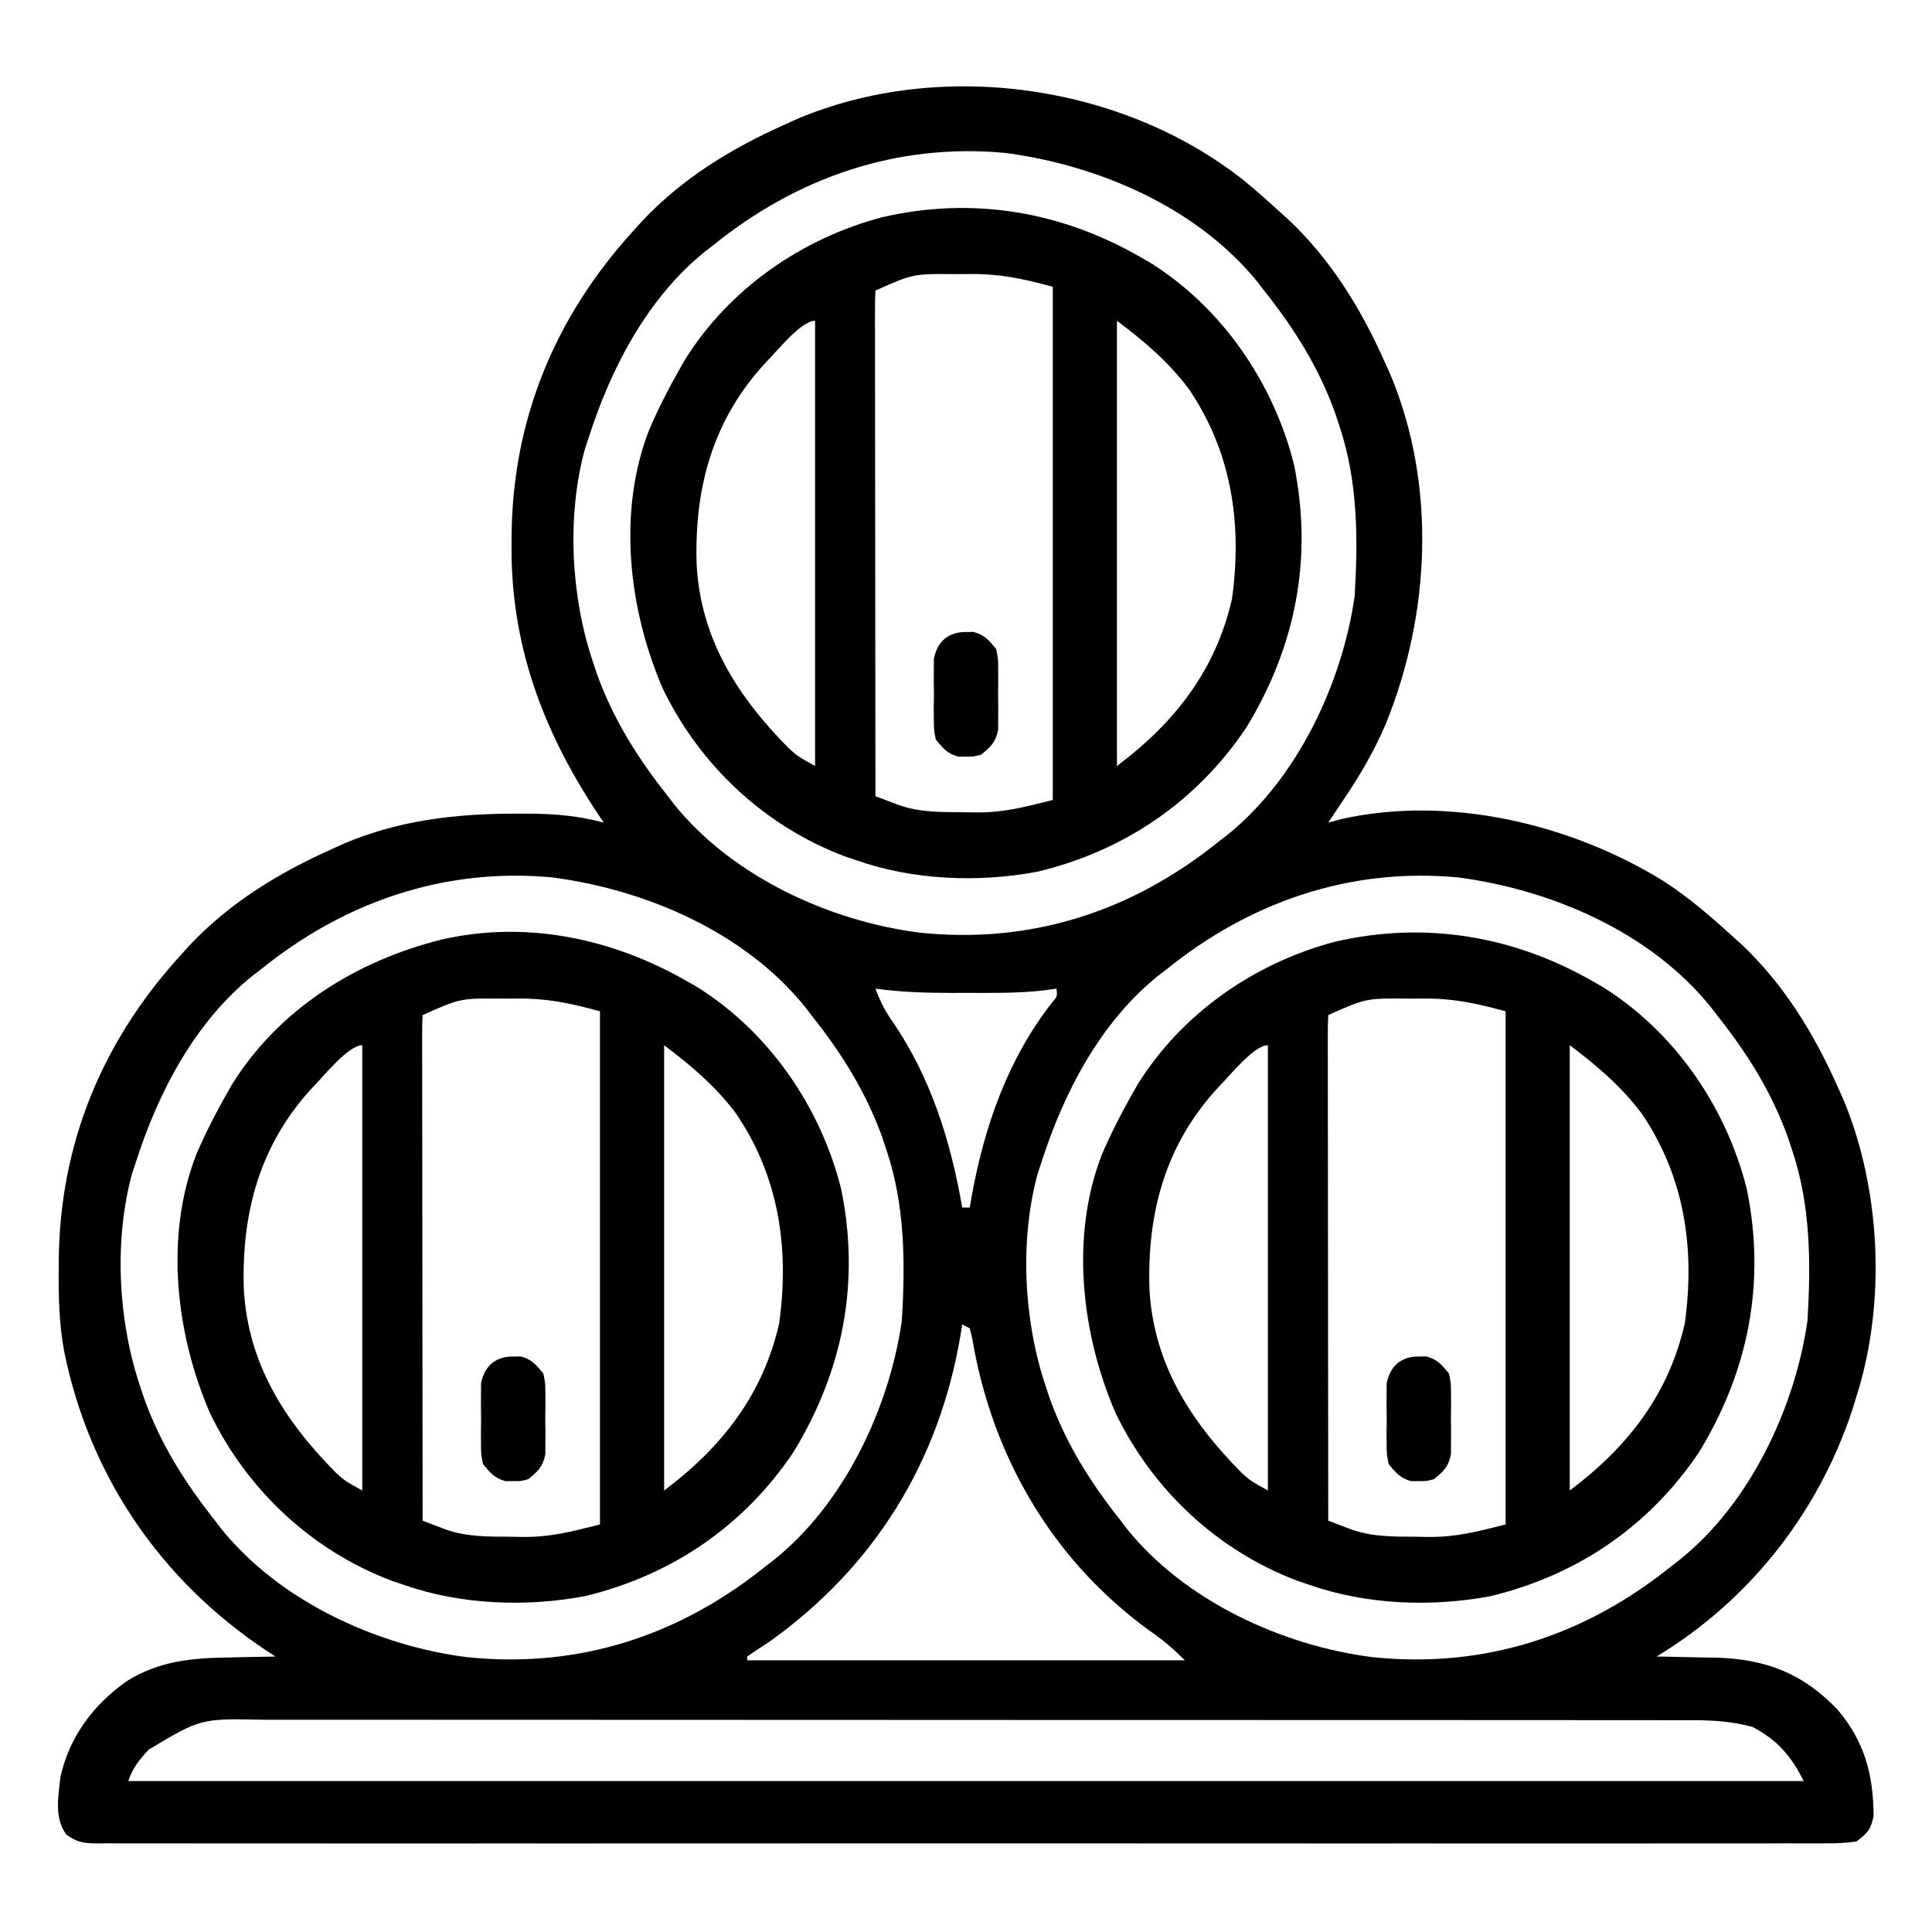
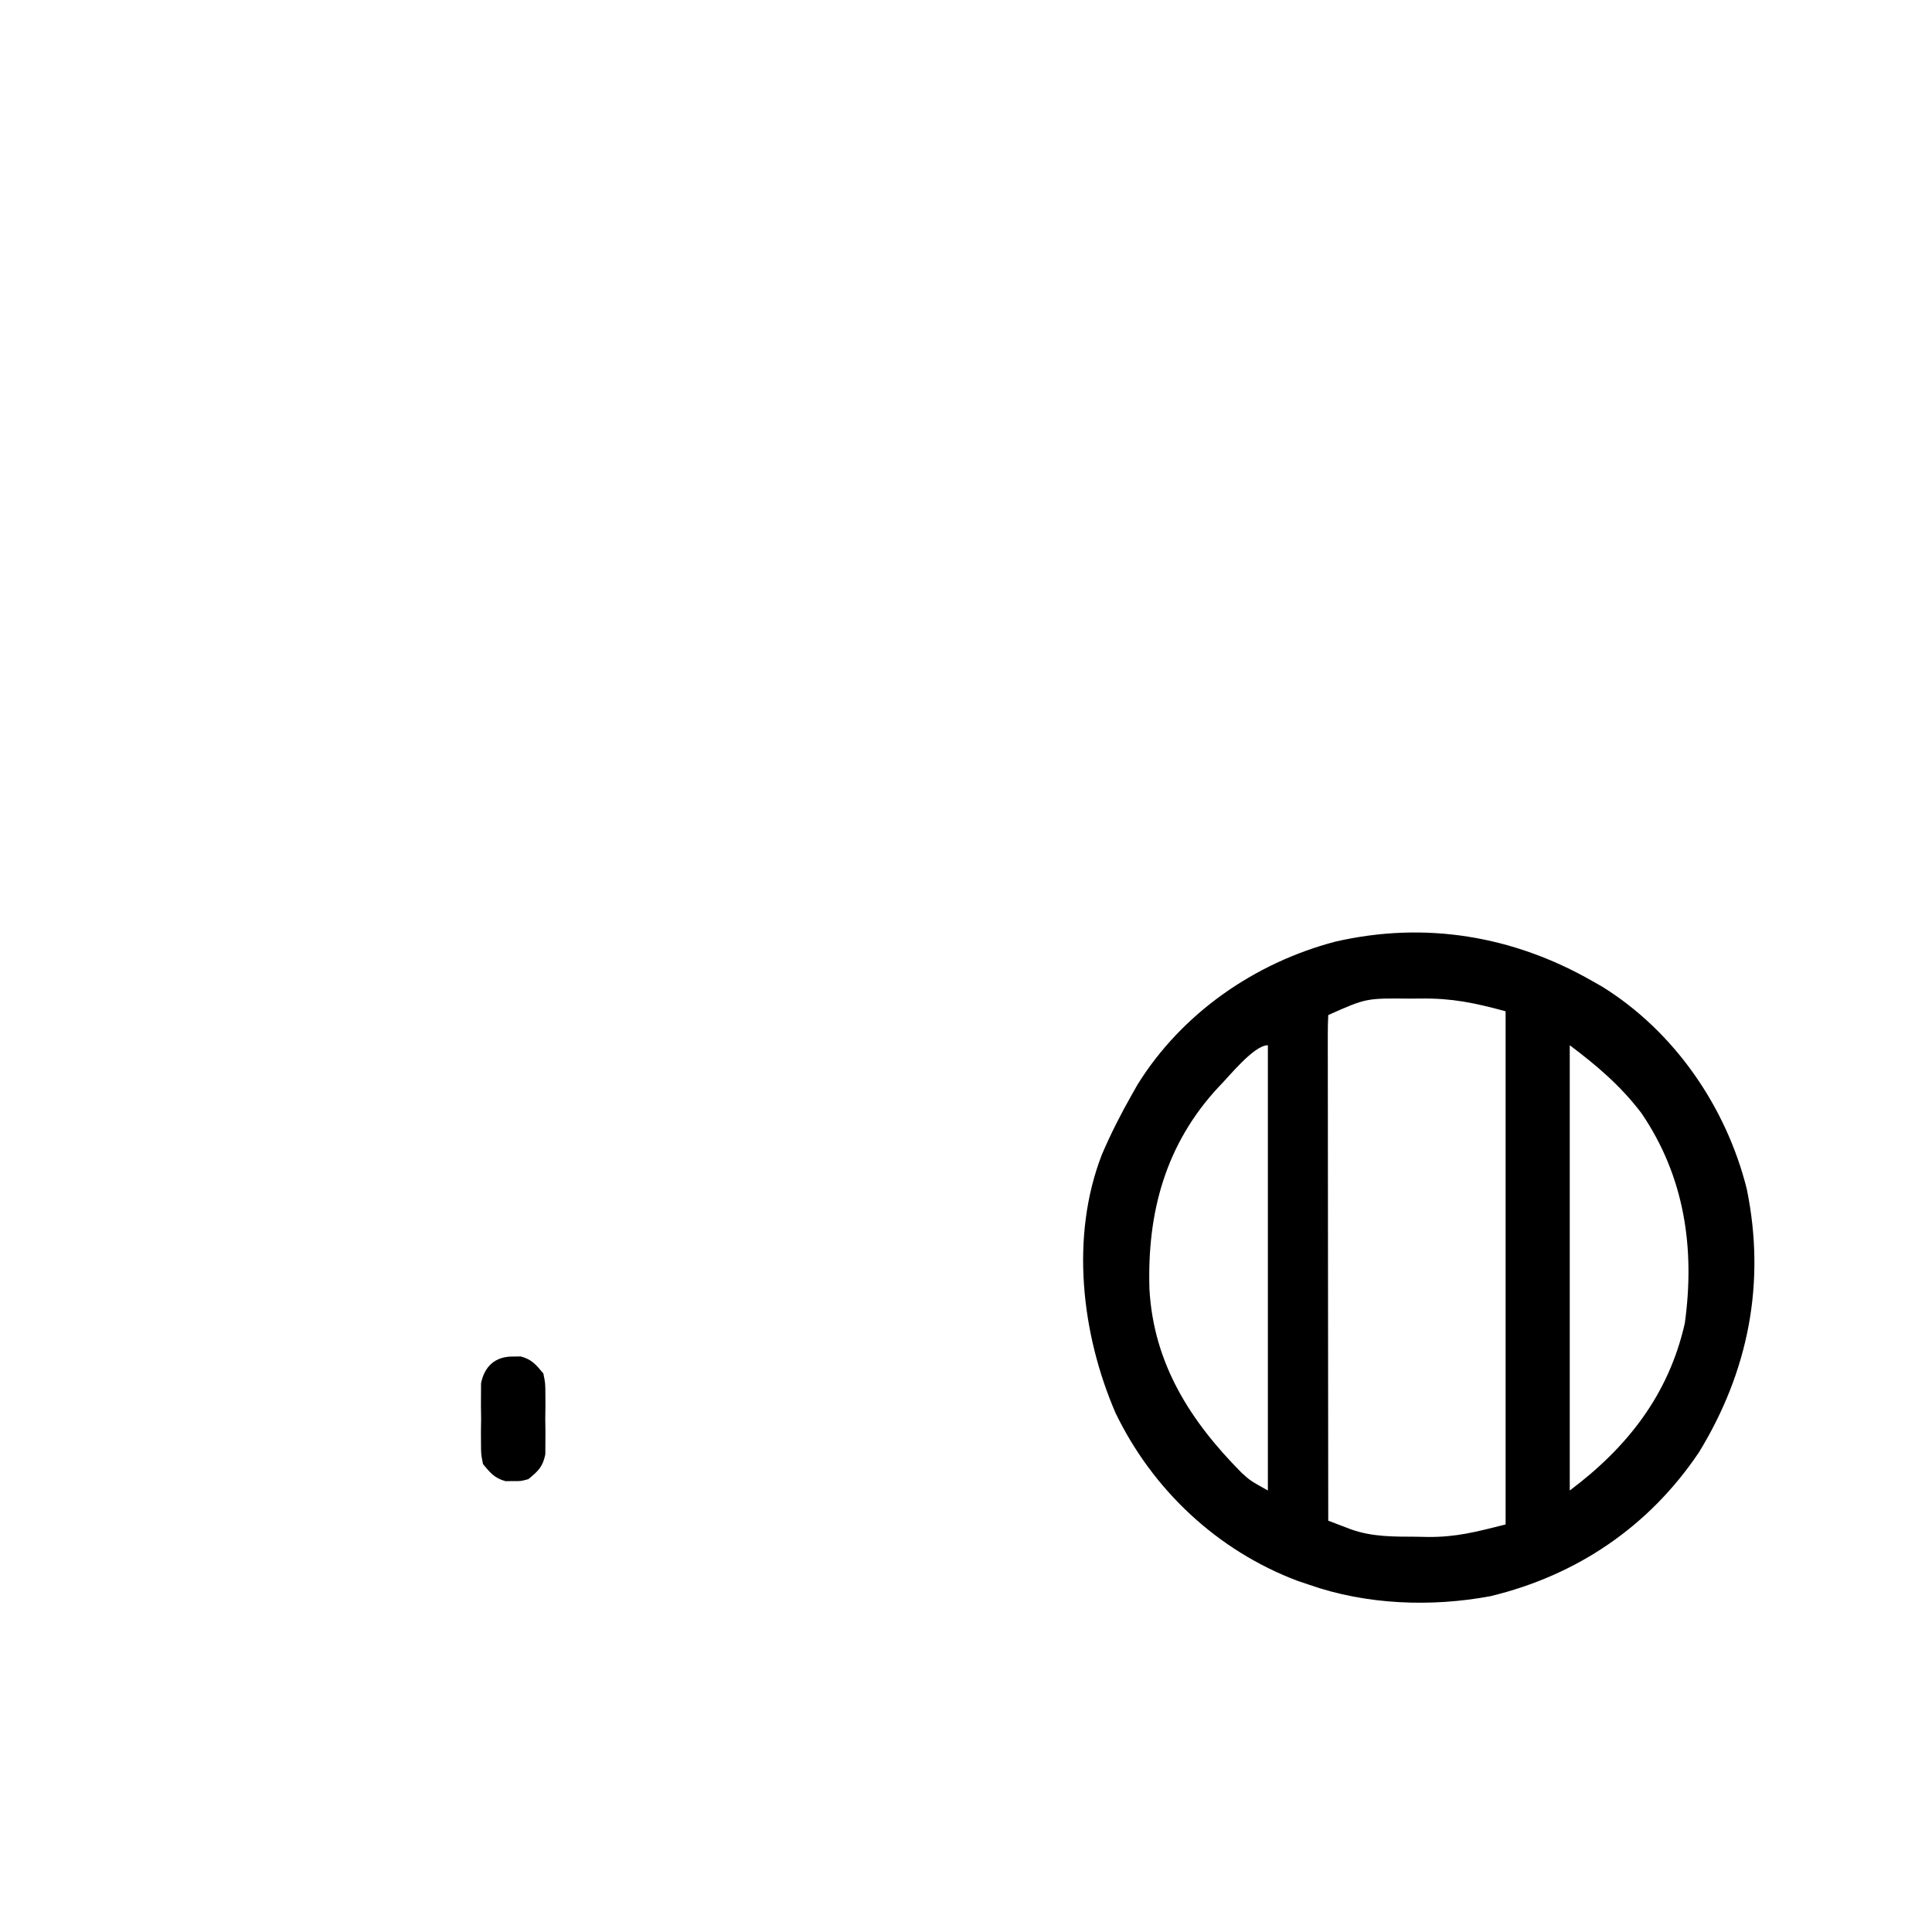
<svg xmlns="http://www.w3.org/2000/svg" version="1.1" width="512" height="512">
-   <path d="M0 0 C3.267 2.664 6.393 5.456 9.504 8.301 C10.303 9.018 11.102 9.734 11.926 10.473 C23.253 21.157 31.224 34.173 37.504 48.301 C38.227 49.9 38.227 49.9 38.965 51.531 C51.217 80.825 49.572 115.171 37.718 144.214 C34.637 151.384 30.898 157.857 26.504 164.301 C25.758 165.417 25.013 166.534 24.27 167.652 C23.687 168.526 23.104 169.4 22.504 170.301 C23.694 169.979 24.884 169.656 26.109 169.324 C54.697 163.018 86.702 170.622 111.261 185.733 C117.849 189.994 123.724 195.016 129.504 200.301 C130.303 201.018 131.102 201.734 131.926 202.473 C143.253 213.157 151.224 226.173 157.504 240.301 C158.227 241.9 158.227 241.9 158.965 243.531 C168.975 267.465 170.374 297.558 162.504 322.301 C161.943 324.13 161.943 324.13 161.371 325.996 C152.315 353.284 134.124 376.434 109.504 391.301 C110.234 391.31 110.964 391.319 111.716 391.329 C115.083 391.383 118.45 391.467 121.816 391.551 C122.964 391.565 124.112 391.579 125.295 391.594 C138.476 391.967 148.324 395.78 157.477 405.367 C164.642 413.871 166.928 422.462 167.035 433.453 C166.354 437.102 165.459 438.072 162.504 440.301 C159.752 440.693 157.402 440.839 154.651 440.804 C153.451 440.813 153.451 440.813 152.226 440.822 C149.527 440.836 146.83 440.822 144.131 440.809 C142.183 440.813 140.236 440.82 138.288 440.828 C132.923 440.844 127.559 440.836 122.194 440.824 C116.413 440.815 110.633 440.829 104.852 440.84 C93.523 440.857 82.194 440.854 70.864 440.842 C61.66 440.833 52.455 440.832 43.25 440.836 C41.942 440.837 40.634 440.837 39.286 440.838 C36.628 440.839 33.971 440.84 31.313 440.842 C7.085 440.853 -17.143 440.841 -41.371 440.82 C-63.499 440.801 -85.626 440.803 -107.754 440.822 C-132.602 440.844 -157.451 440.852 -182.299 440.84 C-184.947 440.839 -187.595 440.837 -190.242 440.836 C-192.197 440.835 -192.197 440.835 -194.191 440.834 C-203.388 440.831 -212.586 440.837 -221.783 440.846 C-232.986 440.857 -244.189 440.854 -255.392 440.833 C-261.112 440.822 -266.832 440.818 -272.552 440.831 C-277.783 440.843 -283.013 440.837 -288.244 440.816 C-290.141 440.811 -292.039 440.813 -293.937 440.823 C-296.506 440.835 -299.074 440.823 -301.644 440.804 C-302.762 440.818 -302.762 440.818 -303.903 440.833 C-307.332 440.782 -309.181 440.538 -311.954 438.447 C-315.128 434.03 -314.064 428.472 -313.496 423.301 C-311.128 412.609 -304.895 404.24 -296.043 397.914 C-287.498 392.502 -278.716 391.673 -268.809 391.551 C-267.023 391.506 -267.023 391.506 -265.201 391.461 C-262.299 391.391 -259.398 391.338 -256.496 391.301 C-257.295 390.779 -258.095 390.257 -258.918 389.719 C-286.917 371.097 -305.81 343.478 -312.509 310.349 C-313.85 303.112 -314.004 295.898 -313.934 288.551 C-313.93 287.855 -313.926 287.158 -313.922 286.441 C-313.688 255.396 -302.392 228.152 -281.496 205.301 C-280.421 204.102 -280.421 204.102 -279.324 202.879 C-268.635 191.546 -255.623 183.595 -241.496 177.301 C-239.914 176.578 -239.914 176.578 -238.301 175.84 C-223.597 169.635 -208.644 167.931 -192.809 167.926 C-191.532 167.924 -190.255 167.922 -188.94 167.921 C-182.161 168.002 -176.044 168.527 -169.496 170.301 C-170.349 169.028 -170.349 169.028 -171.219 167.73 C-185.723 145.819 -194.188 123.006 -193.934 96.551 C-193.93 95.855 -193.926 95.158 -193.922 94.441 C-193.688 63.396 -182.392 36.152 -161.496 13.301 C-160.779 12.502 -160.063 11.702 -159.324 10.879 C-148.635 -0.454 -135.623 -8.405 -121.496 -14.699 C-120.442 -15.181 -119.387 -15.663 -118.301 -16.16 C-80.312 -32.191 -32.318 -25.472 0 0 Z M-140.496 17.301 C-141.2 17.84 -141.904 18.378 -142.629 18.934 C-157.925 31.257 -167.625 49.922 -173.496 68.301 C-174.008 69.855 -174.008 69.855 -174.531 71.441 C-179.296 89.084 -178.218 110.024 -172.496 127.301 C-172.111 128.465 -171.725 129.629 -171.328 130.828 C-166.925 143.039 -160.524 153.156 -152.496 163.301 C-151.993 163.959 -151.491 164.618 -150.973 165.297 C-135.628 184.5 -109.728 196.436 -85.779 199.46 C-56.219 202.553 -29.458 193.838 -6.496 175.301 C-5.843 174.801 -5.189 174.3 -4.516 173.785 C14.163 158.91 26.155 133.576 29.504 110.301 C30.414 94.97 30.357 79.955 25.504 65.301 C25.118 64.137 24.733 62.973 24.336 61.773 C19.936 49.57 13.547 39.426 5.504 29.301 C4.692 28.237 4.692 28.237 3.863 27.152 C-12.195 7.283 -38.277 -3.889 -63.035 -7.168 C-91.768 -9.875 -118.305 -0.676 -140.496 17.301 Z M-260.496 209.301 C-261.2 209.84 -261.904 210.378 -262.629 210.934 C-277.925 223.257 -287.625 241.922 -293.496 260.301 C-294.008 261.855 -294.008 261.855 -294.531 263.441 C-299.296 281.084 -298.218 302.024 -292.496 319.301 C-292.111 320.465 -291.725 321.629 -291.328 322.828 C-286.925 335.039 -280.524 345.156 -272.496 355.301 C-271.993 355.959 -271.491 356.618 -270.973 357.297 C-255.628 376.5 -229.728 388.436 -205.779 391.46 C-176.219 394.553 -149.458 385.838 -126.496 367.301 C-125.843 366.801 -125.189 366.3 -124.516 365.785 C-105.837 350.91 -93.845 325.576 -90.496 302.301 C-89.586 286.97 -89.643 271.955 -94.496 257.301 C-94.882 256.137 -95.267 254.973 -95.664 253.773 C-100.064 241.57 -106.453 231.426 -114.496 221.301 C-115.308 220.237 -115.308 220.237 -116.137 219.152 C-132.195 199.283 -158.277 188.111 -183.035 184.832 C-211.768 182.125 -238.305 191.324 -260.496 209.301 Z M-20.496 209.301 C-21.2 209.84 -21.904 210.378 -22.629 210.934 C-37.925 223.257 -47.625 241.922 -53.496 260.301 C-54.008 261.855 -54.008 261.855 -54.531 263.441 C-59.296 281.084 -58.218 302.024 -52.496 319.301 C-52.111 320.465 -51.725 321.629 -51.328 322.828 C-46.925 335.039 -40.524 345.156 -32.496 355.301 C-31.993 355.959 -31.491 356.618 -30.973 357.297 C-15.628 376.5 10.272 388.436 34.221 391.46 C63.781 394.553 90.542 385.838 113.504 367.301 C114.157 366.801 114.811 366.3 115.484 365.785 C134.163 350.91 146.155 325.576 149.504 302.301 C150.414 286.97 150.357 271.955 145.504 257.301 C145.118 256.137 144.733 254.973 144.336 253.773 C139.936 241.57 133.547 231.426 125.504 221.301 C124.692 220.237 124.692 220.237 123.863 219.152 C107.805 199.283 81.723 188.111 56.965 184.832 C28.232 182.125 1.695 191.324 -20.496 209.301 Z M-97.496 214.301 C-96.265 217.635 -94.887 220.363 -92.809 223.238 C-82.71 238.14 -77.565 254.712 -74.496 272.301 C-73.836 272.301 -73.176 272.301 -72.496 272.301 C-72.202 270.591 -72.202 270.591 -71.902 268.848 C-68.531 250.532 -62.329 232.908 -50.766 218.082 C-49.303 216.394 -49.303 216.394 -49.496 214.301 C-50.672 214.463 -51.847 214.626 -53.059 214.793 C-59.858 215.546 -66.663 215.446 -73.496 215.426 C-75.468 215.432 -75.468 215.432 -77.48 215.438 C-84.238 215.431 -90.801 215.226 -97.496 214.301 Z M-74.496 303.301 C-74.734 304.772 -74.734 304.772 -74.977 306.273 C-80.656 339.805 -97.834 367.551 -125.496 387.301 C-126.632 388.056 -127.771 388.806 -128.914 389.551 C-129.766 390.128 -130.618 390.706 -131.496 391.301 C-131.496 391.631 -131.496 391.961 -131.496 392.301 C-93.216 392.301 -54.936 392.301 -15.496 392.301 C-18.549 389.248 -21.139 387.034 -24.621 384.613 C-50.479 365.967 -66.548 338.397 -71.82 307.152 C-72.043 306.211 -72.266 305.27 -72.496 304.301 C-73.156 303.971 -73.816 303.641 -74.496 303.301 Z M-290.16 416.012 C-292.62 418.775 -294.313 420.751 -295.496 424.301 C-148.976 424.301 -2.456 424.301 148.504 424.301 C145.15 417.593 141.533 413.411 134.879 409.926 C129.746 408.575 124.842 408.175 119.544 408.172 C118.864 408.17 118.185 408.169 117.484 408.167 C115.209 408.162 112.933 408.165 110.657 408.167 C109.009 408.165 107.36 408.163 105.711 408.16 C101.182 408.154 96.652 408.154 92.122 408.155 C87.237 408.156 82.351 408.15 77.465 408.145 C67.894 408.137 58.323 408.134 48.751 408.134 C40.972 408.133 33.192 408.131 25.412 408.128 C3.358 408.119 -18.696 408.115 -40.75 408.115 C-42.533 408.115 -42.533 408.115 -44.353 408.115 C-45.543 408.116 -46.734 408.116 -47.96 408.116 C-67.256 408.116 -86.553 408.106 -105.849 408.092 C-125.659 408.078 -145.47 408.071 -165.28 408.072 C-176.403 408.072 -187.526 408.07 -198.65 408.059 C-208.12 408.05 -217.59 408.047 -227.06 408.054 C-231.891 408.058 -236.722 408.058 -241.554 408.049 C-245.978 408.041 -250.403 408.042 -254.828 408.051 C-256.427 408.053 -258.025 408.051 -259.624 408.045 C-276.299 407.707 -276.299 407.707 -290.16 416.012 Z " fill="#000000" transform="translate(329.496,47.699)" />
-   <path d="M0 0 C0.851 0.483 1.702 0.967 2.578 1.465 C21.743 13.357 35.465 33.323 40.917 55.105 C46.023 80.042 41.318 103.489 28.242 124.875 C15.051 144.509 -4.066 157.47 -27 163 C-42.7 165.939 -59.909 165.285 -75 160 C-76.036 159.649 -77.073 159.299 -78.141 158.938 C-99.405 150.922 -116.549 134.802 -126.375 114.438 C-135.417 93.509 -138.407 67.676 -130 46 C-127.652 40.489 -124.955 35.208 -122 30 C-121.517 29.148 -121.033 28.296 -120.535 27.418 C-108.087 7.392 -87.578 -5.364 -65 -11 C-42.406 -16.166 -19.676 -11.27 0 0 Z M-70 9 C-70.096 10.734 -70.122 12.471 -70.12 14.207 C-70.122 15.336 -70.123 16.465 -70.124 17.628 C-70.121 18.878 -70.117 20.127 -70.114 21.414 C-70.114 22.721 -70.114 24.029 -70.114 25.375 C-70.114 28.97 -70.108 32.565 -70.101 36.16 C-70.095 39.913 -70.095 43.666 -70.093 47.419 C-70.09 54.53 -70.082 61.642 -70.072 68.753 C-70.061 76.847 -70.055 84.942 -70.05 93.036 C-70.04 109.691 -70.022 126.345 -70 143 C-68.724 143.488 -67.446 143.973 -66.168 144.458 C-65.457 144.728 -64.746 144.999 -64.013 145.278 C-58.24 147.349 -52.495 147.217 -46.438 147.25 C-45.048 147.281 -45.048 147.281 -43.631 147.312 C-35.948 147.355 -30.879 145.97 -23 144 C-23 99.12 -23 54.24 -23 8 C-31.165 5.773 -37.259 4.509 -45.438 4.625 C-46.438 4.632 -47.438 4.638 -48.469 4.645 C-59.968 4.524 -59.968 4.524 -70 9 Z M-99 28 C-113.152 43.181 -118.031 61.363 -117.383 81.68 C-116.266 101.42 -106.538 116.613 -92.957 130.309 C-90.634 132.414 -90.634 132.414 -86 135 C-86 96.06 -86 57.12 -86 17 C-89.752 17 -96.332 25.356 -99 28 Z M-6 17 C-6 55.94 -6 94.88 -6 135 C9.244 123.567 20.194 109.66 24.492 90.688 C27.233 70.788 24.431 51.793 13 35 C7.521 27.794 1.286 22.464 -6 17 Z " fill="#000000" transform="translate(182,260)" />
  <path d="M0 0 C0.851 0.483 1.702 0.967 2.578 1.465 C21.743 13.357 35.465 33.323 40.917 55.105 C46.023 80.042 41.318 103.489 28.242 124.875 C15.051 144.509 -4.066 157.47 -27 163 C-42.7 165.939 -59.909 165.285 -75 160 C-76.036 159.649 -77.073 159.299 -78.141 158.938 C-99.405 150.922 -116.549 134.802 -126.375 114.438 C-135.417 93.509 -138.407 67.676 -130 46 C-127.652 40.489 -124.955 35.208 -122 30 C-121.517 29.148 -121.033 28.296 -120.535 27.418 C-108.806 8.549 -89.547 -4.808 -68.188 -10.438 C-44.33 -15.95 -20.94 -11.994 0 0 Z M-70 9 C-70.096 10.734 -70.122 12.471 -70.12 14.207 C-70.122 15.336 -70.123 16.465 -70.124 17.628 C-70.121 18.878 -70.117 20.127 -70.114 21.414 C-70.114 22.721 -70.114 24.029 -70.114 25.375 C-70.114 28.97 -70.108 32.565 -70.101 36.16 C-70.095 39.913 -70.095 43.666 -70.093 47.419 C-70.09 54.53 -70.082 61.642 -70.072 68.753 C-70.061 76.847 -70.055 84.942 -70.05 93.036 C-70.04 109.691 -70.022 126.345 -70 143 C-68.724 143.488 -67.446 143.973 -66.168 144.458 C-65.457 144.728 -64.746 144.999 -64.013 145.278 C-58.24 147.349 -52.495 147.217 -46.438 147.25 C-45.048 147.281 -45.048 147.281 -43.631 147.312 C-35.948 147.355 -30.879 145.97 -23 144 C-23 99.12 -23 54.24 -23 8 C-31.165 5.773 -37.259 4.509 -45.438 4.625 C-46.438 4.632 -47.438 4.638 -48.469 4.645 C-59.968 4.524 -59.968 4.524 -70 9 Z M-99 28 C-113.152 43.181 -118.031 61.363 -117.383 81.68 C-116.266 101.42 -106.538 116.613 -92.957 130.309 C-90.634 132.414 -90.634 132.414 -86 135 C-86 96.06 -86 57.12 -86 17 C-89.752 17 -96.332 25.356 -99 28 Z M-6 17 C-6 55.94 -6 94.88 -6 135 C9.244 123.567 20.194 109.66 24.492 90.688 C27.233 70.788 24.431 51.793 13 35 C7.521 27.794 1.286 22.464 -6 17 Z " fill="#000000" transform="translate(422,260)" />
-   <path d="M0 0 C0.851 0.483 1.702 0.967 2.578 1.465 C21.743 13.357 35.465 33.323 40.917 55.105 C46.023 80.042 41.318 103.489 28.242 124.875 C15.051 144.509 -4.066 157.47 -27 163 C-42.7 165.939 -59.909 165.285 -75 160 C-76.036 159.649 -77.073 159.299 -78.141 158.938 C-99.405 150.922 -116.549 134.802 -126.375 114.438 C-135.417 93.509 -138.407 67.676 -130 46 C-127.652 40.489 -124.955 35.208 -122 30 C-121.517 29.148 -121.033 28.296 -120.535 27.418 C-108.806 8.549 -89.547 -4.808 -68.188 -10.438 C-44.33 -15.95 -20.94 -11.994 0 0 Z M-70 9 C-70.096 10.734 -70.122 12.471 -70.12 14.207 C-70.122 15.336 -70.123 16.465 -70.124 17.628 C-70.121 18.878 -70.117 20.127 -70.114 21.414 C-70.114 22.721 -70.114 24.029 -70.114 25.375 C-70.114 28.97 -70.108 32.565 -70.101 36.16 C-70.095 39.913 -70.095 43.666 -70.093 47.419 C-70.09 54.53 -70.082 61.642 -70.072 68.753 C-70.061 76.847 -70.055 84.942 -70.05 93.036 C-70.04 109.691 -70.022 126.345 -70 143 C-68.724 143.488 -67.446 143.973 -66.168 144.458 C-65.457 144.728 -64.746 144.999 -64.013 145.278 C-58.24 147.349 -52.495 147.217 -46.438 147.25 C-45.048 147.281 -45.048 147.281 -43.631 147.312 C-35.948 147.355 -30.879 145.97 -23 144 C-23 99.12 -23 54.24 -23 8 C-31.165 5.773 -37.259 4.509 -45.438 4.625 C-46.438 4.632 -47.438 4.638 -48.469 4.645 C-59.968 4.524 -59.968 4.524 -70 9 Z M-99 28 C-113.152 43.181 -118.031 61.363 -117.383 81.68 C-116.266 101.42 -106.538 116.613 -92.957 130.309 C-90.634 132.414 -90.634 132.414 -86 135 C-86 96.06 -86 57.12 -86 17 C-89.752 17 -96.332 25.356 -99 28 Z M-6 17 C-6 55.94 -6 94.88 -6 135 C9.244 123.567 20.194 109.66 24.492 90.688 C27.233 70.788 24.431 51.793 13 35 C7.521 27.794 1.286 22.464 -6 17 Z " fill="#000000" transform="translate(302,68)" />
-   <path d="M0 0 C0.66 -0.01 1.32 -0.021 2 -0.031 C4.918 0.744 6.093 2.191 8 4.5 C8.518 7.094 8.518 7.094 8.531 10 C8.536 11.052 8.542 12.104 8.547 13.188 C8.531 14.281 8.516 15.374 8.5 16.5 C8.515 17.593 8.531 18.686 8.547 19.812 C8.542 20.864 8.537 21.916 8.531 23 C8.527 23.959 8.522 24.918 8.518 25.906 C7.858 29.213 6.589 30.409 4 32.5 C2 33.031 2 33.031 0 33 C-0.99 33.015 -0.99 33.015 -2 33.031 C-4.918 32.256 -6.093 30.809 -8 28.5 C-8.518 25.906 -8.518 25.906 -8.531 23 C-8.536 21.948 -8.542 20.896 -8.547 19.812 C-8.531 18.719 -8.516 17.626 -8.5 16.5 C-8.515 15.407 -8.531 14.314 -8.547 13.188 C-8.539 11.61 -8.539 11.61 -8.531 10 C-8.527 9.041 -8.522 8.082 -8.518 7.094 C-7.603 2.512 -4.674 -0.073 0 0 Z " fill="#000000" transform="translate(376,359.5)" />
  <path d="M0 0 C0.66 -0.01 1.32 -0.021 2 -0.031 C4.918 0.744 6.093 2.191 8 4.5 C8.518 7.094 8.518 7.094 8.531 10 C8.536 11.052 8.542 12.104 8.547 13.188 C8.531 14.281 8.516 15.374 8.5 16.5 C8.515 17.593 8.531 18.686 8.547 19.812 C8.542 20.864 8.537 21.916 8.531 23 C8.527 23.959 8.522 24.918 8.518 25.906 C7.858 29.213 6.589 30.409 4 32.5 C2 33.031 2 33.031 0 33 C-0.99 33.015 -0.99 33.015 -2 33.031 C-4.918 32.256 -6.093 30.809 -8 28.5 C-8.518 25.906 -8.518 25.906 -8.531 23 C-8.536 21.948 -8.542 20.896 -8.547 19.812 C-8.531 18.719 -8.516 17.626 -8.5 16.5 C-8.515 15.407 -8.531 14.314 -8.547 13.188 C-8.539 11.61 -8.539 11.61 -8.531 10 C-8.527 9.041 -8.522 8.082 -8.518 7.094 C-7.603 2.512 -4.674 -0.073 0 0 Z " fill="#000000" transform="translate(136,359.5)" />
-   <path d="M0 0 C0.66 -0.01 1.32 -0.021 2 -0.031 C4.918 0.744 6.093 2.191 8 4.5 C8.518 7.094 8.518 7.094 8.531 10 C8.536 11.052 8.542 12.104 8.547 13.188 C8.531 14.281 8.516 15.374 8.5 16.5 C8.515 17.593 8.531 18.686 8.547 19.812 C8.542 20.864 8.537 21.916 8.531 23 C8.527 23.959 8.522 24.918 8.518 25.906 C7.858 29.213 6.589 30.409 4 32.5 C2 33.031 2 33.031 0 33 C-0.99 33.015 -0.99 33.015 -2 33.031 C-4.918 32.256 -6.093 30.809 -8 28.5 C-8.518 25.906 -8.518 25.906 -8.531 23 C-8.536 21.948 -8.542 20.896 -8.547 19.812 C-8.531 18.719 -8.516 17.626 -8.5 16.5 C-8.515 15.407 -8.531 14.314 -8.547 13.188 C-8.539 11.61 -8.539 11.61 -8.531 10 C-8.527 9.041 -8.522 8.082 -8.518 7.094 C-7.603 2.512 -4.674 -0.073 0 0 Z " fill="#000000" transform="translate(256,167.5)" />
</svg>